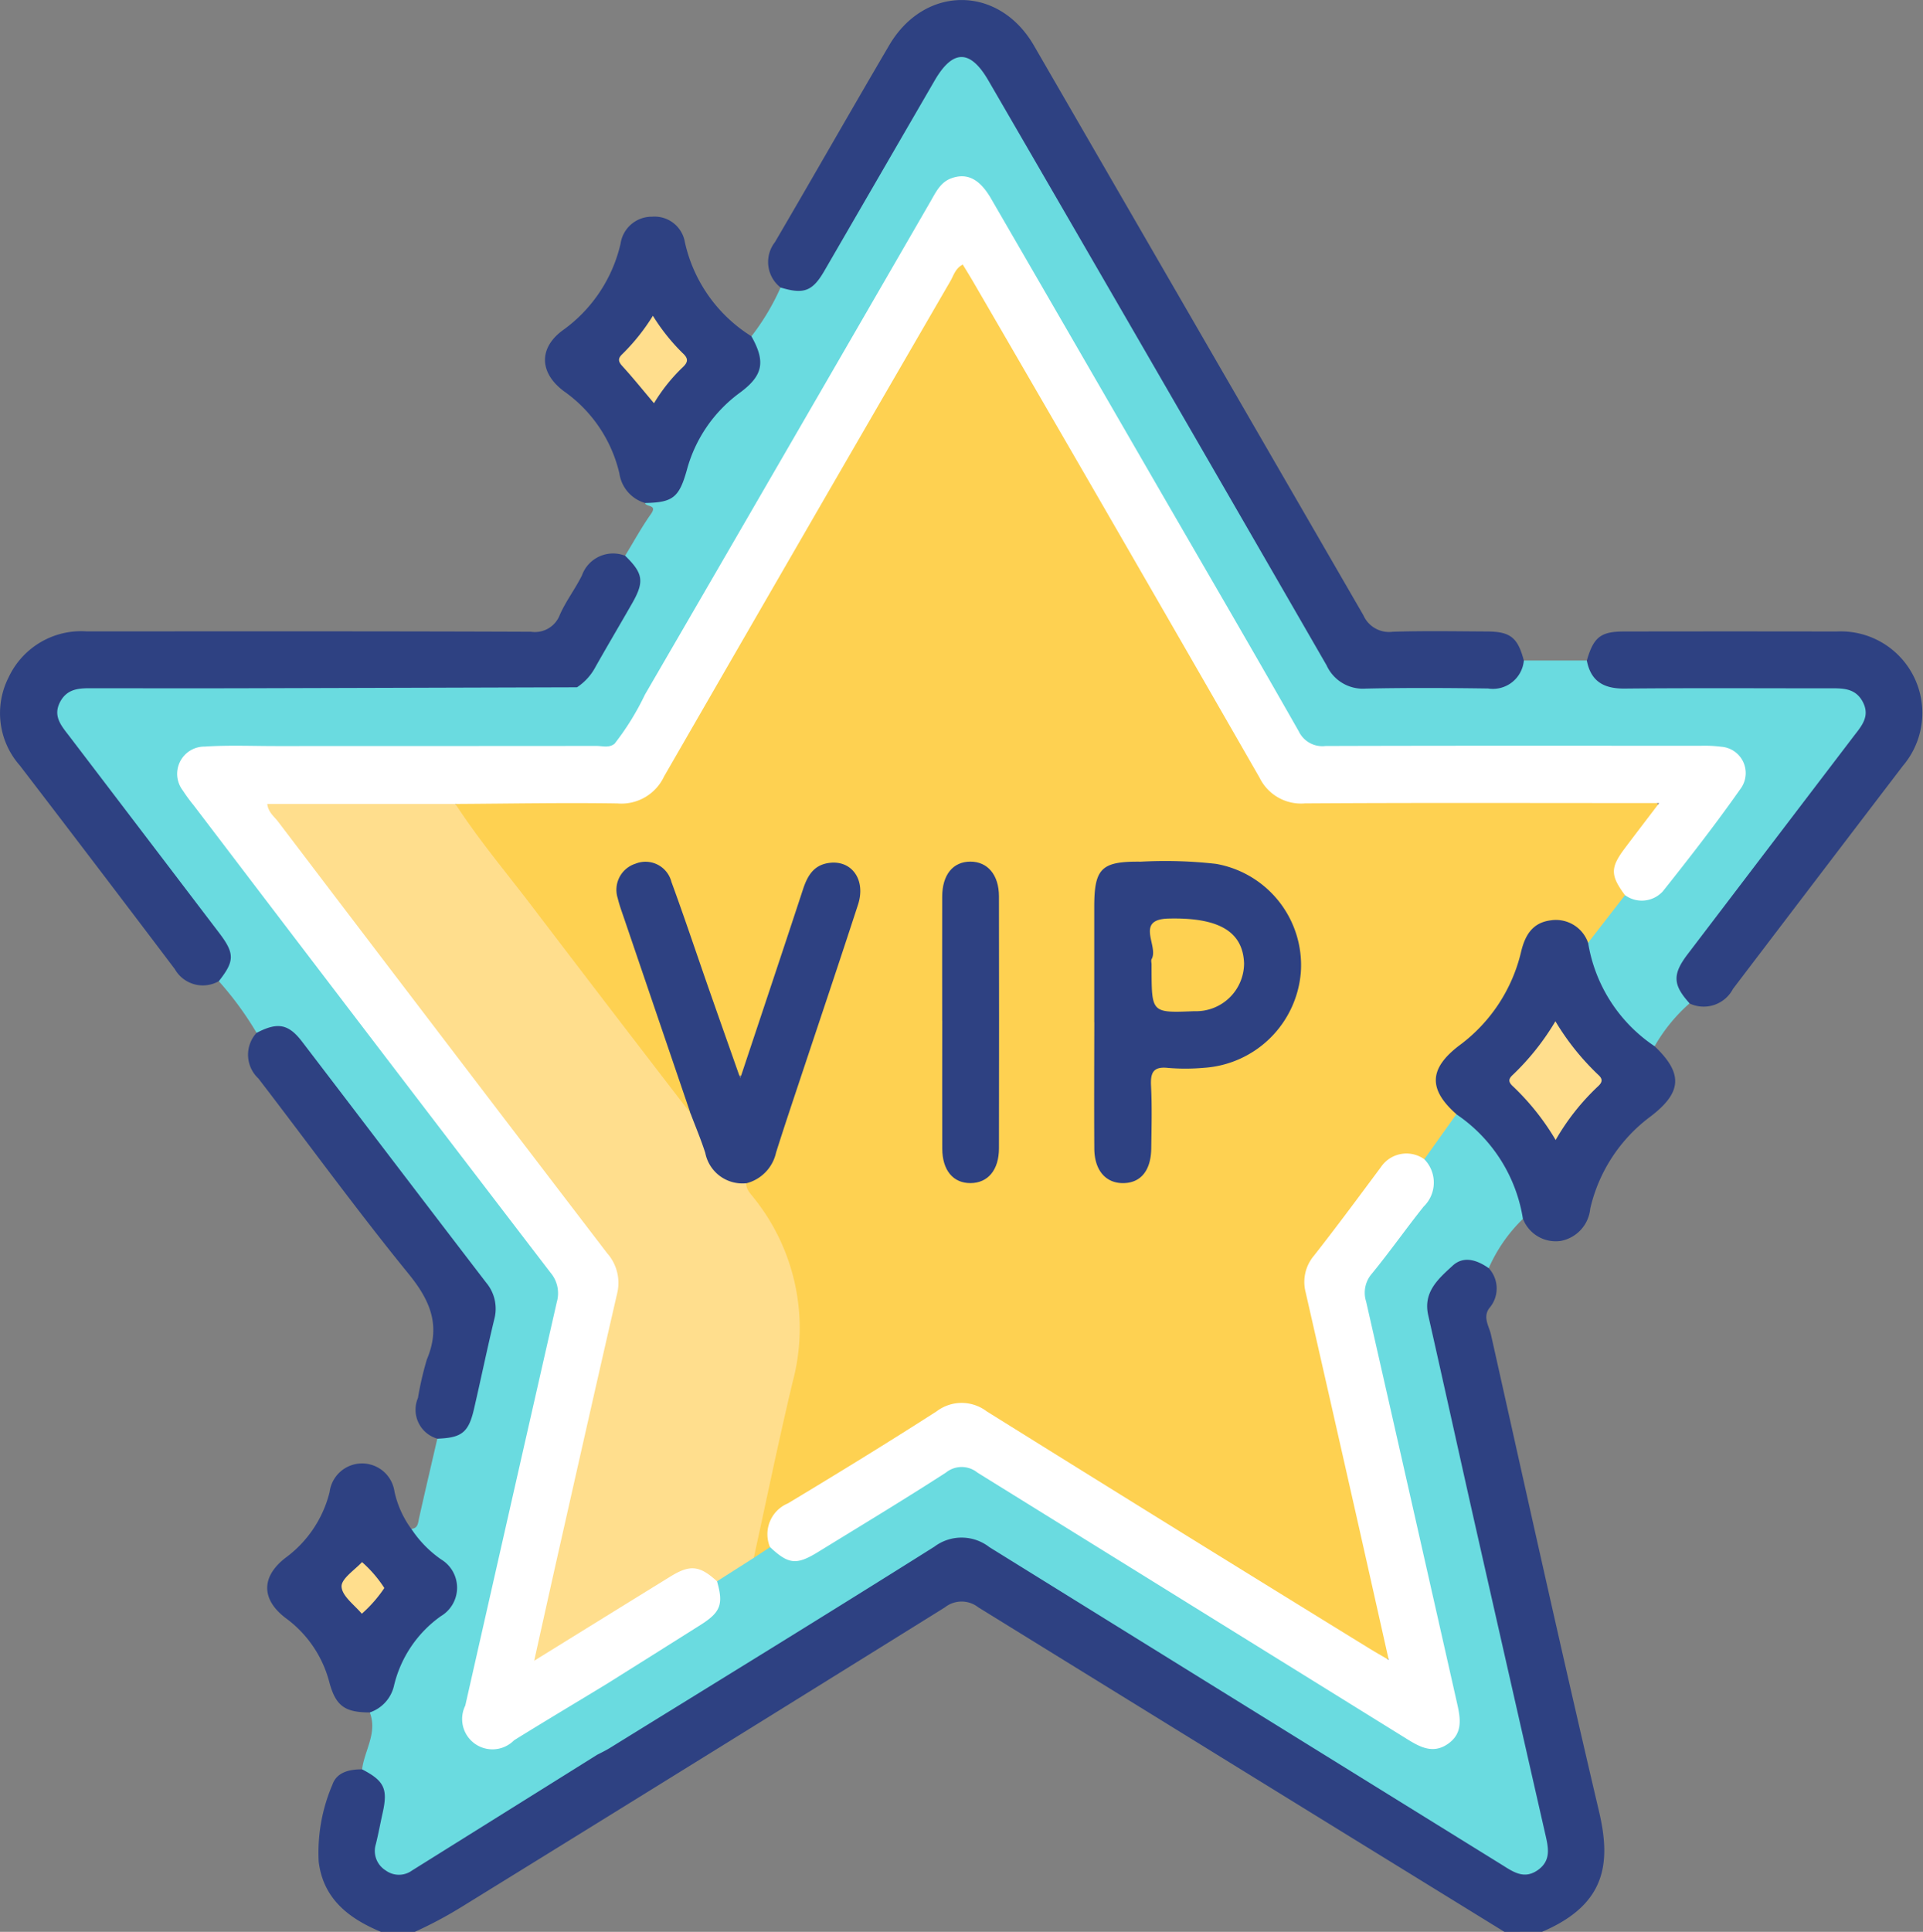
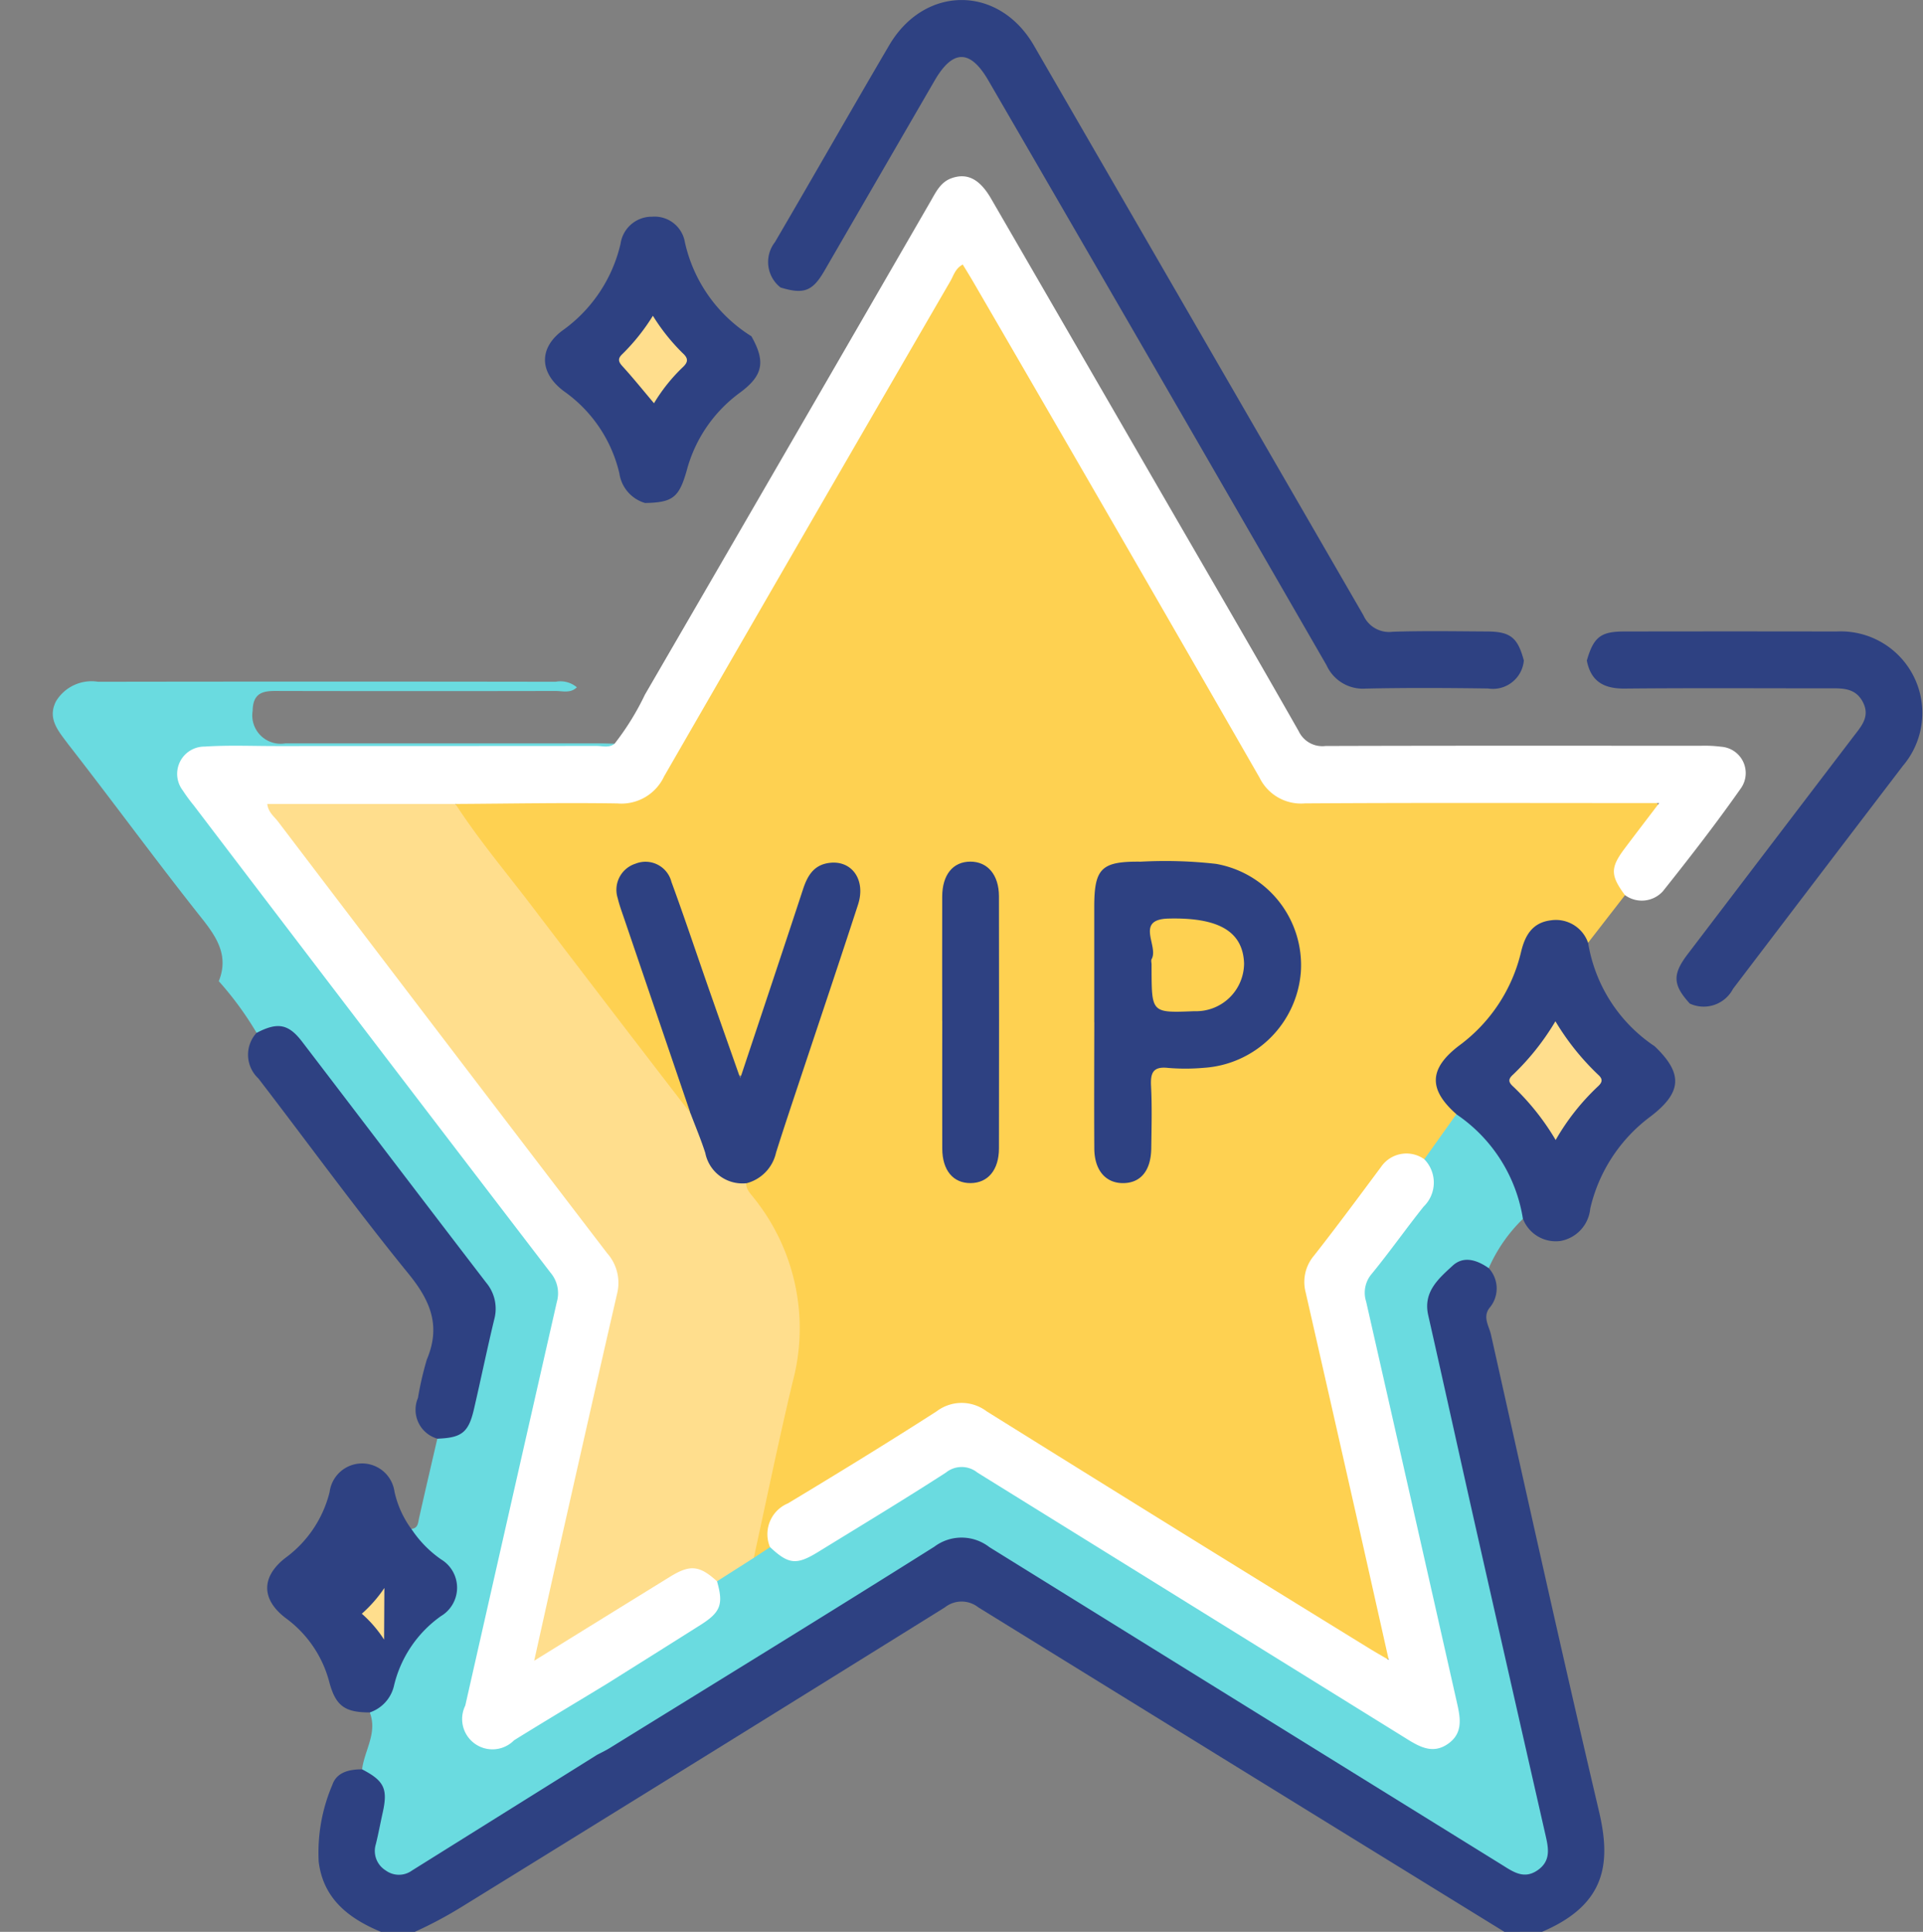
<svg xmlns="http://www.w3.org/2000/svg" width="122.113" height="122.641" viewBox="0 0 122.113 122.641">
  <rect x="0" y="0" width="122.113" height="122.641" fill="#808080" stroke="none" />
  <defs>
    <clipPath id="clip-path">
      <rect id="矩形_3226" data-name="矩形 3226" width="122.113" height="122.641" fill="none" />
    </clipPath>
  </defs>
  <g id="组_9637" data-name="组 9637" clip-path="url(#clip-path)">
    <path id="路径_45513" data-name="路径 45513" d="M138.443,292.125q-16.71-10.29-33.408-20.6a1.711,1.711,0,0,0-2.123,0q-15.313,9.53-30.662,19a26.586,26.586,0,0,1-3,1.6H67.1c-2.038-.849-3.665-2.091-3.953-4.46a10.945,10.945,0,0,1,.872-4.883c.277-.8,1.086-.979,1.889-.973a1.806,1.806,0,0,1,1.686,2.12,13.721,13.721,0,0,1-.451,2.341,1.383,1.383,0,0,0,.444,1.608,1.332,1.332,0,0,0,1.654-.1c3.814-2.377,7.656-4.709,11.457-7.106q10.74-6.632,21.461-13.294a3.089,3.089,0,0,1,3.651.016q16.176,10.011,32.352,20.024c.136.083.267.174.4.26.555.354,1.118.666,1.762.2a1.473,1.473,0,0,0,.441-1.725c-.527-2.375-1.077-4.746-1.614-7.119-1.9-8.4-3.766-16.815-5.709-25.209a3.629,3.629,0,0,1,1.541-4.166,1.6,1.6,0,0,1,2.467.336,1.9,1.9,0,0,1,.047,2.517c-.453.583-.029,1.162.092,1.7,2.259,10.1,4.494,20.2,6.861,30.269.764,3.252.473,5.9-3.613,7.639Z" transform="translate(-42.91 -169.484)" fill="#2e4182" />
-     <path id="路径_45514" data-name="路径 45514" d="M73.108,42.522c.543-.889,1.044-1.808,1.644-2.657.432-.612-.335-.425-.377-.694a.675.675,0,0,1,.6-.323,1.808,1.808,0,0,0,1.686-1.582,9.325,9.325,0,0,1,3.563-5.329,2.142,2.142,0,0,0,.873-2.8c-.077-.176-.144-.374.033-.546a14.978,14.978,0,0,0,1.851-3.1c1.562.062,2.354-.831,3.079-2.126,2.122-3.791,4.323-7.539,6.509-11.294.442-.759.949-1.425,1.907-1.421s1.457.674,1.9,1.434q10.669,18.421,21.3,36.862a2.825,2.825,0,0,0,2.882,1.635c2.028-.1,4.067-.082,6.1-.008,1.416.052,2.695-.055,3.523-1.4h4.006c.852,1.307,2.126,1.407,3.54,1.383,3.661-.061,7.323-.021,10.984-.02a9.086,9.086,0,0,1,1.43.057c1.935.308,2.589,1.8,1.4,3.37-3.291,4.347-6.587,8.691-9.933,13-.957,1.231-1.675,2.4-.907,3.976a10.662,10.662,0,0,0-2.221,2.725.723.723,0,0,1-.858-.214,10.08,10.08,0,0,1-3.569-6.24,8.572,8.572,0,0,1,2.644-3.292,2.555,2.555,0,0,0,2.926-1.294c1.147-1.629,2.368-3.207,3.609-4.767a1.766,1.766,0,0,0,.494-1.961c-.389-.838-1.132-.894-1.92-.893-7.813,0-15.627-.034-23.44.034a3.14,3.14,0,0,1-3.113-1.843q-6.843-11.929-13.76-23.816c-1.778-3.07-3.542-6.148-5.34-9.207-1.067-1.816-2.31-1.815-3.382.028Q86.369,31.2,80.008,42.239q-3.2,5.538-6.416,11.071c-.359.617-.655,1.3-1.486,1.441-6.942.078-13.882.033-20.821.022a2.271,2.271,0,0,1-1.933-3.257c.342-.72.97-.746,1.618-.75,2.433-.015,4.866.006,7.3-.009,3.748-.023,7.5.068,11.24-.054a2.8,2.8,0,0,0,1.6-1.51c.718-1.234,1.327-2.543,2.158-3.7.793-1.1.216-2-.159-2.972" transform="translate(-33.413 -7.24)" fill="#6adbe0" />
    <path id="路径_45515" data-name="路径 45515" d="M173.978,230.586c-.738-.52-1.593-.81-2.3-.158-.885.815-1.883,1.659-1.548,3.138,1.011,4.467,1.993,8.94,3,13.407q2.2,9.731,4.416,19.457c.194.859.449,1.75-.481,2.382-.878.6-1.575.069-2.295-.377q-16.257-10.065-32.506-20.142a2.877,2.877,0,0,0-3.492-.03c-6.843,4.308-13.738,8.534-20.617,12.785-.267.165-.555.3-.833.446-.683-.083-.516-.6-.428-.973a33.8,33.8,0,0,1,.85-3.476,2.959,2.959,0,0,1,1.325-1.149c1.425-.862,2.8-1.82,4.254-2.621a2.487,2.487,0,0,0,1.507-2.783c.555-.874,1.574-1.119,2.332-1.72a2.564,2.564,0,0,1,1.272-.578c1.174.909,2.229.589,3.368-.173,2.087-1.4,4.344-2.55,6.368-4.029,1.637-1.2,2.908-1.1,4.6-.03,8.389,5.316,16.867,10.492,25.314,15.716.407.252.815.5,1.236.731a1.524,1.524,0,0,0,2.388-1.729c-.429-2.233-.954-4.446-1.457-6.664-1.4-6.185-2.762-12.381-4.219-18.554a3.519,3.519,0,0,1,.868-3.508c.814-.876,1.418-1.932,2.2-2.832a3.023,3.023,0,0,0,.675-3.406,7.435,7.435,0,0,1,2.106-3.033,3.249,3.249,0,0,1,1.914,1.31,10.8,10.8,0,0,1,2.325,4.109c.115.437.381.9.019,1.358a9.908,9.908,0,0,0-2.169,3.128" transform="translate(-79.437 -150.075)" fill="#6adbe0" />
    <path id="路径_45516" data-name="路径 45516" d="M45.69,198.86c-.27,1.233-.527,2.47-.82,3.7-.077.323-.212.611.149.836q-5.857,3.66-11.715,7.32a1.419,1.419,0,0,1-1.679,0A1.454,1.454,0,0,1,31,209.046c.163-.655.284-1.321.431-1.98.343-1.53.106-2.035-1.305-2.768.15-1.206.992-2.319.487-3.613a8.685,8.685,0,0,0,1.8-3.234,6.808,6.808,0,0,1,2.255-2.863c1.481-1.135,1.48-2.107.173-3.461-.609-.631-1.54-1.034-1.59-2.094.43-.036.424-.37.493-.682.377-1.683.771-3.362,1.159-5.043,1.887-.457,2.084-2.029,2.391-3.561q.387-1.936.867-3.854a2.721,2.721,0,0,0-.519-2.473c-3.866-4.979-7.653-10.02-11.477-15.032-.8-1.042-1.764-.78-2.739-.846a20.758,20.758,0,0,0-2.4-3.279c.648-1.6-.119-2.781-1.072-3.981-2.851-3.59-5.557-7.294-8.373-10.912-.049-.063-.1-.125-.147-.189-.592-.8-1.313-1.589-.74-2.694a2.634,2.634,0,0,1,2.666-1.232q14.531-.022,29.063,0a1.611,1.611,0,0,1,1.34.351c-.4.4-.9.233-1.363.234q-8.662.017-17.324,0c-.947,0-1.88-.115-1.9,1.261a1.8,1.8,0,0,0,2.07,2.065H45.087c.358,0,.716.013,1.075.02-.2.81-.885.533-1.367.541-2.391.041-4.783.018-7.175.019H21.836c-.279,0-.558,0-.837,0-.813-.007-1.628-.007-2.057.874-.41.841.086,1.455.563,2.051,1.371,1.712,2.647,3.5,3.982,5.234q8.562,11.141,17.045,22.342a9.571,9.571,0,0,0,.952,1.227c1.342,1.267,1.481,2.708,1.062,4.466-1.839,7.716-3.523,15.468-5.282,23.2-.089.389-.162.781-.232,1.173-.138.77-.205,1.544.538,2.061.707.492,1.373.143,2.01-.217,1.6-.9,3.112-1.941,4.7-2.849.426-.243.821-.666,1.405-.453" transform="translate(-7.133 -91.974)" fill="#6adbe0" />
    <path id="路径_45517" data-name="路径 45517" d="M190.27,39.059a1.784,1.784,0,0,0,1.869,1.047c1.993-.064,3.989-.028,5.985-.017,1.485.008,1.946.384,2.335,1.843a1.973,1.973,0,0,1-2.272,1.776c-2.592-.036-5.186-.051-7.777.007a2.53,2.53,0,0,1-2.477-1.477q-10.71-18.574-21.471-37.118c-1.156-2-2.264-2-3.422,0q-3.505,6.045-7.008,12.091c-.753,1.294-1.31,1.484-2.772,1.041a2.053,2.053,0,0,1-.356-2.882c2.434-4.156,4.816-8.343,7.256-12.5,2.246-3.822,6.951-3.829,9.181.008" transform="translate(-103.693 0)" fill="#2e4182" />
-     <path id="路径_45518" data-name="路径 45518" d="M36.635,118.35q-10.759.032-21.518.062c-3.029.007-6.058,0-9.087,0-.839,0-1.7-.067-2.2.842-.513.944.1,1.577.606,2.244q4.746,6.225,9.487,12.453c.992,1.306.975,1.783-.027,3.055a2.048,2.048,0,0,1-2.8-.773q-4.9-6.48-9.842-12.925a5.015,5.015,0,0,1-.707-5.59A5.085,5.085,0,0,1,5.5,114.8c9.4,0,18.808-.014,28.212.024a1.692,1.692,0,0,0,1.843-1.088c.386-.866.978-1.639,1.4-2.491A2.1,2.1,0,0,1,39.7,110c1.145,1.116,1.228,1.641.442,3.018-.768,1.344-1.559,2.675-2.32,4.024a3.52,3.52,0,0,1-1.182,1.308" transform="translate(0 -74.718)" fill="#2e4182" />
    <path id="路径_45519" data-name="路径 45519" d="M321.481,148.893c-1.068-1.177-1.1-1.839-.117-3.128q5.249-6.893,10.5-13.78c.508-.666,1.117-1.3.606-2.246-.492-.911-1.357-.844-2.2-.844-4.3,0-8.61-.026-12.914.015-1.313.012-2.146-.449-2.4-1.779.424-1.473.87-1.842,2.342-1.844q6.756-.013,13.513,0a5.178,5.178,0,0,1,4.217,8.525q-5.4,7.074-10.79,14.162a2.1,2.1,0,0,1-2.764.924" transform="translate(-214.19 -85.197)" fill="#2e4182" />
    <path id="路径_45520" data-name="路径 45520" d="M290.012,201a9.861,9.861,0,0,0-4.228-6.649,2.334,2.334,0,0,1-1.206-3.388,3.994,3.994,0,0,1,1.054-1.121,10.789,10.789,0,0,0,4-5.9c.454-1.684,1.5-2.4,2.929-2.108.875.179,1.561.6,1.591,1.636a9.777,9.777,0,0,0,4.223,6.564c1.811,1.727,1.742,2.923-.245,4.447a10.114,10.114,0,0,0-3.844,5.856,2.307,2.307,0,0,1-1.876,2.056,2.23,2.23,0,0,1-2.395-1.4" transform="translate(-193.303 -123.614)" fill="#2e4182" />
    <path id="路径_45521" data-name="路径 45521" d="M121.277,50.594c.906,1.606.748,2.485-.731,3.578a8.958,8.958,0,0,0-3.373,4.92c-.489,1.733-.884,2.053-2.652,2.083a2.3,2.3,0,0,1-1.629-1.876,8.822,8.822,0,0,0-3.516-5.214c-1.561-1.159-1.626-2.725-.1-3.859a9.342,9.342,0,0,0,3.691-5.514A2,2,0,0,1,114.976,43a1.948,1.948,0,0,1,2.076,1.625,9.448,9.448,0,0,0,4.224,5.966" transform="translate(-73.56 -29.243)" fill="#2e4182" />
    <path id="路径_45522" data-name="路径 45522" d="M49.766,204.022c1.329-.692,2.017-.577,2.888.562,3.9,5.1,7.782,10.211,11.691,15.3a2.575,2.575,0,0,1,.506,2.34c-.458,1.9-.849,3.809-1.291,5.709-.341,1.466-.786,1.8-2.317,1.852a1.909,1.909,0,0,1-1.234-2.583,20.513,20.513,0,0,1,.562-2.435c.9-2.128.247-3.723-1.161-5.451-3.291-4.04-6.354-8.266-9.535-12.4a2.057,2.057,0,0,1-.109-2.9" transform="translate(-33.469 -138.453)" fill="#2e4182" />
    <path id="路径_45523" data-name="路径 45523" d="M62.187,294.523a7.138,7.138,0,0,0,1.889,1.937,2.1,2.1,0,0,1-.017,3.605,7.542,7.542,0,0,0-2.982,4.444,2.343,2.343,0,0,1-1.53,1.667c-1.578,0-2.162-.406-2.569-1.92a7.315,7.315,0,0,0-2.762-4.064c-1.569-1.184-1.578-2.629-.02-3.833a7.374,7.374,0,0,0,2.8-4.176,2.078,2.078,0,0,1,4.118-.033,6.259,6.259,0,0,0,1.067,2.373" transform="translate(-36.065 -197.464)" fill="#2e4182" />
    <path id="路径_45524" data-name="路径 45524" d="M162.163,95.261a2.162,2.162,0,0,0-2.356-1.433c-1.186.141-1.651.964-1.9,2a10.319,10.319,0,0,1-3.928,5.949c-1.92,1.461-1.978,2.774-.181,4.359L151.759,109c-1.819-.311-2.7.915-3.608,2.157-.892,1.225-1.769,2.465-2.755,3.617a3.293,3.293,0,0,0-.753,3.1c1.482,6.413,2.906,12.84,4.369,19.257.186.817.334,1.642.54,2.455.1.384.246.84-.1,1.13-.387.328-.746-.048-1.064-.245-3.7-2.288-7.414-4.543-11.105-6.841-4.4-2.74-8.827-5.444-13.214-8.209a2.815,2.815,0,0,0-3.414.021c-2.71,1.758-5.451,3.473-8.244,5.1-1.25.726-2.175,1.549-2.2,3.085l-1.033.678c-.4-.478-.174-.99-.056-1.479.811-3.365,1.511-6.755,2.277-10.13a12.558,12.558,0,0,0-2.193-10.63c-.342-.468-.832-.9-.616-1.591a5.4,5.4,0,0,0,2.1-3.2c1.445-4.52,2.987-9.009,4.48-13.513a5.781,5.781,0,0,0,.381-1.5,1.43,1.43,0,0,0-.912-1.638,1.452,1.452,0,0,0-1.786.831,5.889,5.889,0,0,0-.485,1.22c-1.045,3.1-2.069,6.2-3.1,9.307-.1.3-.187.611-.311.9-.135.321-.19.793-.609.8-.471.011-.613-.457-.737-.83-.828-2.5-1.7-4.98-2.575-7.463-.424-1.2-.755-2.44-1.279-3.607-.48-1.07-1.15-1.5-1.887-1.251-.866.291-1.216,1.164-.852,2.291,1.176,3.643,2.475,7.244,3.728,10.861a3.881,3.881,0,0,1,.514,2.286c-.737.387-.872-.351-1.121-.681-2.827-3.744-5.711-7.446-8.544-11.186q-2.376-3.138-4.778-6.257c-.323-.417-.98-.823-.464-1.532a3.13,3.13,0,0,1,1.527-.187c2.753-.007,5.507-.063,8.258.02a3.271,3.271,0,0,0,3.254-1.906c5.811-10.188,11.725-20.318,17.6-30.47,1.317-2.277,1.442-2.277,2.736-.043,5.879,10.149,11.783,20.284,17.6,30.468a3.411,3.411,0,0,0,3.35,1.95c6.782-.056,13.565-.027,20.347-.018.546,0,1.273-.192,1.561.33.313.566-.393.956-.662,1.418a3.043,3.043,0,0,1-.359.479c-.992,1.119-1.7,2.315-1.059,3.878l-2.346,3.024" transform="translate(-61.316 -35.404)" fill="#fed151" />
    <path id="路径_45525" data-name="路径 45525" d="M127.154,80.619c-.935-1.265-.942-1.741-.019-2.972.666-.887,1.342-1.766,2.189-2.88h-1.432c-7.021,0-14.042-.024-21.063.021a2.931,2.931,0,0,1-2.886-1.64Q94.873,57.348,85.718,41.6c-.2-.337-.4-.666-.619-1.019-.475.247-.581.7-.789,1.057Q75.2,57.345,66.133,73.076a2.991,2.991,0,0,1-2.964,1.715c-3.428-.054-6.857.014-10.286.032-.466.439-1.05.308-1.594.311-3.222.013-6.443,0-9.815.007.865,1.307,1.746,2.419,2.608,3.541,6.188,8.063,12.3,16.187,18.52,24.222a3.86,3.86,0,0,1,.764,3.462q-2.429,10.606-4.8,21.227a1.7,1.7,0,0,0-.082.826,30.555,30.555,0,0,0,2.94-1.769c1.637-.989,3.262-2,4.888-3.007a2.746,2.746,0,0,1,2.283-.4c.451.13.944.287.9.929.418,1.455.235,1.96-1.048,2.771-1.972,1.248-3.951,2.485-5.927,3.727-1.972,1.2-3.952,2.379-5.912,3.595a1.925,1.925,0,0,1-3.1-2.2q2.9-12.813,5.814-25.623a2.016,2.016,0,0,0-.4-1.861Q47.57,89.77,36.272,74.923a10.762,10.762,0,0,1-.707-.963,1.731,1.731,0,0,1,1.391-2.778c1.51-.1,3.029-.033,4.544-.034q10.171,0,20.342-.008c.382,0,.8.144,1.15-.143a16.845,16.845,0,0,0,1.926-3.115Q74.006,52.231,83.06,36.56c.339-.587.63-1.216,1.333-1.463.991-.349,1.783.056,2.5,1.291q5.3,9.15,10.588,18.3c2.991,5.17,6,10.329,8.954,15.522a1.658,1.658,0,0,0,1.7.934c7.939-.025,15.878-.016,23.816-.013a8.149,8.149,0,0,1,1.312.061,1.676,1.676,0,0,1,1.275,2.6c-1.578,2.25-3.267,4.425-4.98,6.575a1.806,1.806,0,0,1-2.4.249" transform="translate(-23.963 -23.786)" fill="#fff" />
    <path id="路径_45526" data-name="路径 45526" d="M81.606,208.866c-1.105-1.008-1.706-1.076-2.964-.3-2.811,1.731-5.618,3.47-8.645,5.342.573-2.57,1.091-4.918,1.621-7.264,1.211-5.359,2.417-10.718,3.651-16.071a2.84,2.84,0,0,0-.642-2.539Q64.16,174.356,53.739,160.646c-.253-.333-.634-.6-.692-1.13H64.995c1.47,2.27,3.215,4.336,4.849,6.482q5.019,6.593,10.08,13.154c.484.005.546.423.626.733.429,1.67,1.073,3.152,2.912,3.708-.014.4.259.646.477.93a13.2,13.2,0,0,1,2.47,11.694c-.888,3.7-1.65,7.439-2.468,11.161l-2.335,1.489" transform="translate(-36.075 -108.479)" fill="#ffde8d" />
    <path id="路径_45527" data-name="路径 45527" d="M152.481,253.913a2.119,2.119,0,0,1,1.139-2.781c3.17-1.909,6.326-3.843,9.439-5.842a2.63,2.63,0,0,1,3.179,0q12.153,7.581,24.353,15.086c.328.2.665.391,1.179.693-.732-3.256-1.415-6.314-2.106-9.37q-1.579-6.983-3.17-13.964a2.585,2.585,0,0,1,.534-2.335c1.45-1.848,2.848-3.737,4.25-5.622a1.954,1.954,0,0,1,2.747-.495,2.121,2.121,0,0,1-.041,3.011c-1.118,1.4-2.152,2.874-3.289,4.261a1.84,1.84,0,0,0-.363,1.758q2.9,12.756,5.779,25.516c.222.977.373,1.919-.6,2.584-.914.625-1.725.211-2.541-.295q-13.661-8.47-27.32-16.94a1.588,1.588,0,0,0-2,0c-2.677,1.728-5.406,3.374-8.121,5.043-1.375.845-1.877.785-3.046-.312" transform="translate(-103.583 -155.693)" fill="#fff" />
    <path id="路径_45528" data-name="路径 45528" d="M302.508,210.168a15.7,15.7,0,0,0-2.691-3.389c-.3-.268-.351-.463-.031-.751a15.913,15.913,0,0,0,2.705-3.4,15.99,15.99,0,0,0,2.7,3.38c.312.273.305.48-.006.76a14.7,14.7,0,0,0-2.68,3.4" transform="translate(-203.72 -137.794)" fill="#ffde8d" />
    <path id="路径_45529" data-name="路径 45529" d="M125,62.657a12.735,12.735,0,0,0,1.882,2.362c.391.352.364.588-.017.935a10.939,10.939,0,0,0-1.794,2.255c-.687-.812-1.327-1.608-2.014-2.361-.283-.31-.274-.5.017-.773A12.926,12.926,0,0,0,125,62.657" transform="translate(-83.541 -42.61)" fill="#ffde8d" />
-     <path id="路径_45530" data-name="路径 45530" d="M70.5,311.584a8.483,8.483,0,0,1-1.432,1.635c-.474-.56-1.255-1.122-1.286-1.717-.026-.5.822-1.051,1.3-1.56a7.859,7.859,0,0,1,1.414,1.642" transform="translate(-46.092 -210.774)" fill="#ffde8d" />
+     <path id="路径_45530" data-name="路径 45530" d="M70.5,311.584a8.483,8.483,0,0,1-1.432,1.635a7.859,7.859,0,0,1,1.414,1.642" transform="translate(-46.092 -210.774)" fill="#ffde8d" />
    <path id="路径_45531" data-name="路径 45531" d="M217.166,181.095q0-3.651,0-7.3c0-2.464.438-2.921,2.95-2.892a28.7,28.7,0,0,1,4.776.138,6.53,6.53,0,0,1,5.394,6.86,6.606,6.606,0,0,1-6.149,6.087,13.3,13.3,0,0,1-2.272.008c-.955-.108-1.136.3-1.092,1.147.067,1.313.03,2.633.014,3.95-.017,1.416-.666,2.208-1.782,2.216s-1.826-.82-1.835-2.191c-.017-2.674-.005-5.347,0-8.021" transform="translate(-147.68 -116.2)" fill="#2e4182" />
    <path id="路径_45532" data-name="路径 45532" d="M130.625,191.4a2.4,2.4,0,0,1-2.6-1.922c-.273-.852-.624-1.68-.94-2.518q-2.115-6.2-4.228-12.409c-.141-.414-.294-.826-.394-1.25a1.739,1.739,0,0,1,1.137-2.189,1.7,1.7,0,0,1,2.275,1.158c.835,2.276,1.6,4.577,2.4,6.866.626,1.79,1.259,3.578,1.971,5.6,1.388-4.175,2.7-8.086,3.985-12,.279-.848.676-1.537,1.65-1.669,1.443-.2,2.355,1.072,1.843,2.645-1.181,3.63-2.4,7.247-3.606,10.87-.539,1.623-1.086,3.243-1.6,4.873a2.588,2.588,0,0,1-1.894,1.951" transform="translate(-83.238 -116.284)" fill="#2e4182" />
    <path id="路径_45533" data-name="路径 45533" d="M187,181.066c0-2.628-.007-5.255,0-7.883.005-1.386.682-2.213,1.781-2.218s1.821.839,1.823,2.2q.014,8,0,16c0,1.373-.7,2.2-1.8,2.208s-1.795-.8-1.8-2.189c-.01-2.707,0-5.415,0-8.122" transform="translate(-127.169 -116.265)" fill="#2e4182" />
    <path id="路径_45534" data-name="路径 45534" d="M228.332,185.174c0-.12-.046-.264.005-.355.464-.817-1.086-2.517,1.069-2.57,3.225-.08,4.725.84,4.8,2.84a3.046,3.046,0,0,1-3.16,3.04c-2.7.111-2.7.111-2.715-2.6,0-.12,0-.239,0-.359" transform="translate(-155.206 -123.935)" fill="#fed151" />
  </g>
</svg>